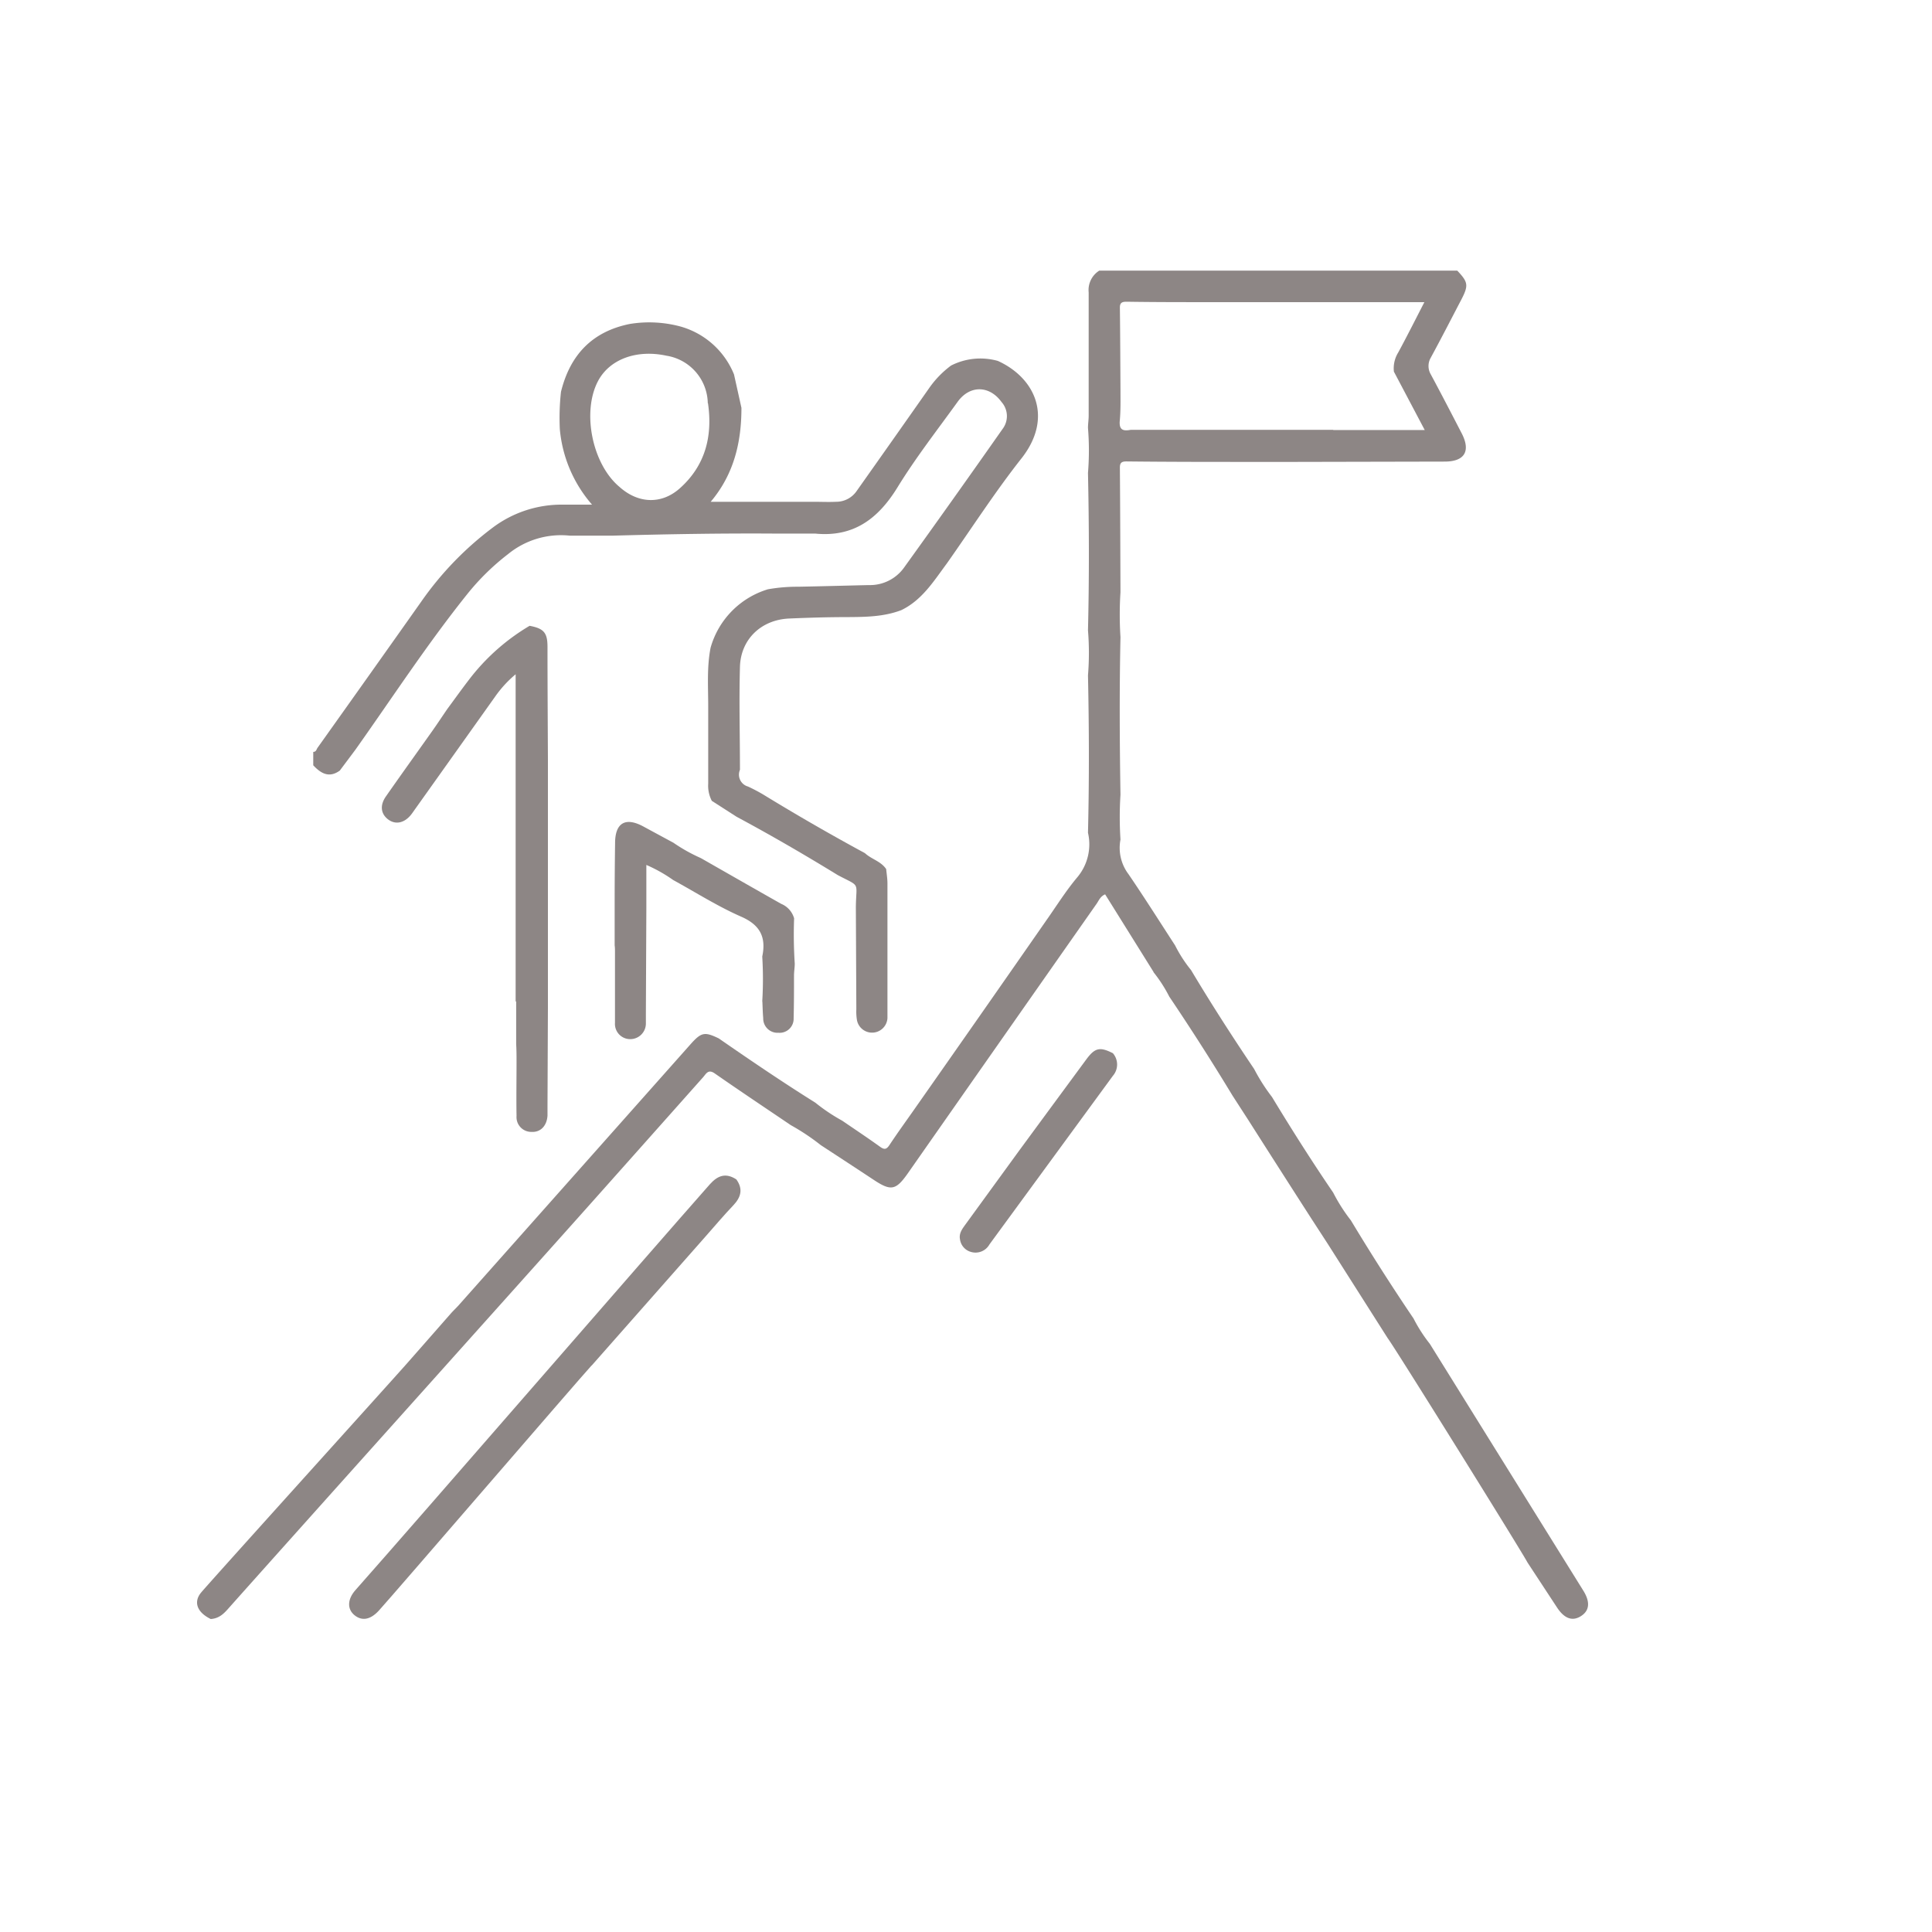
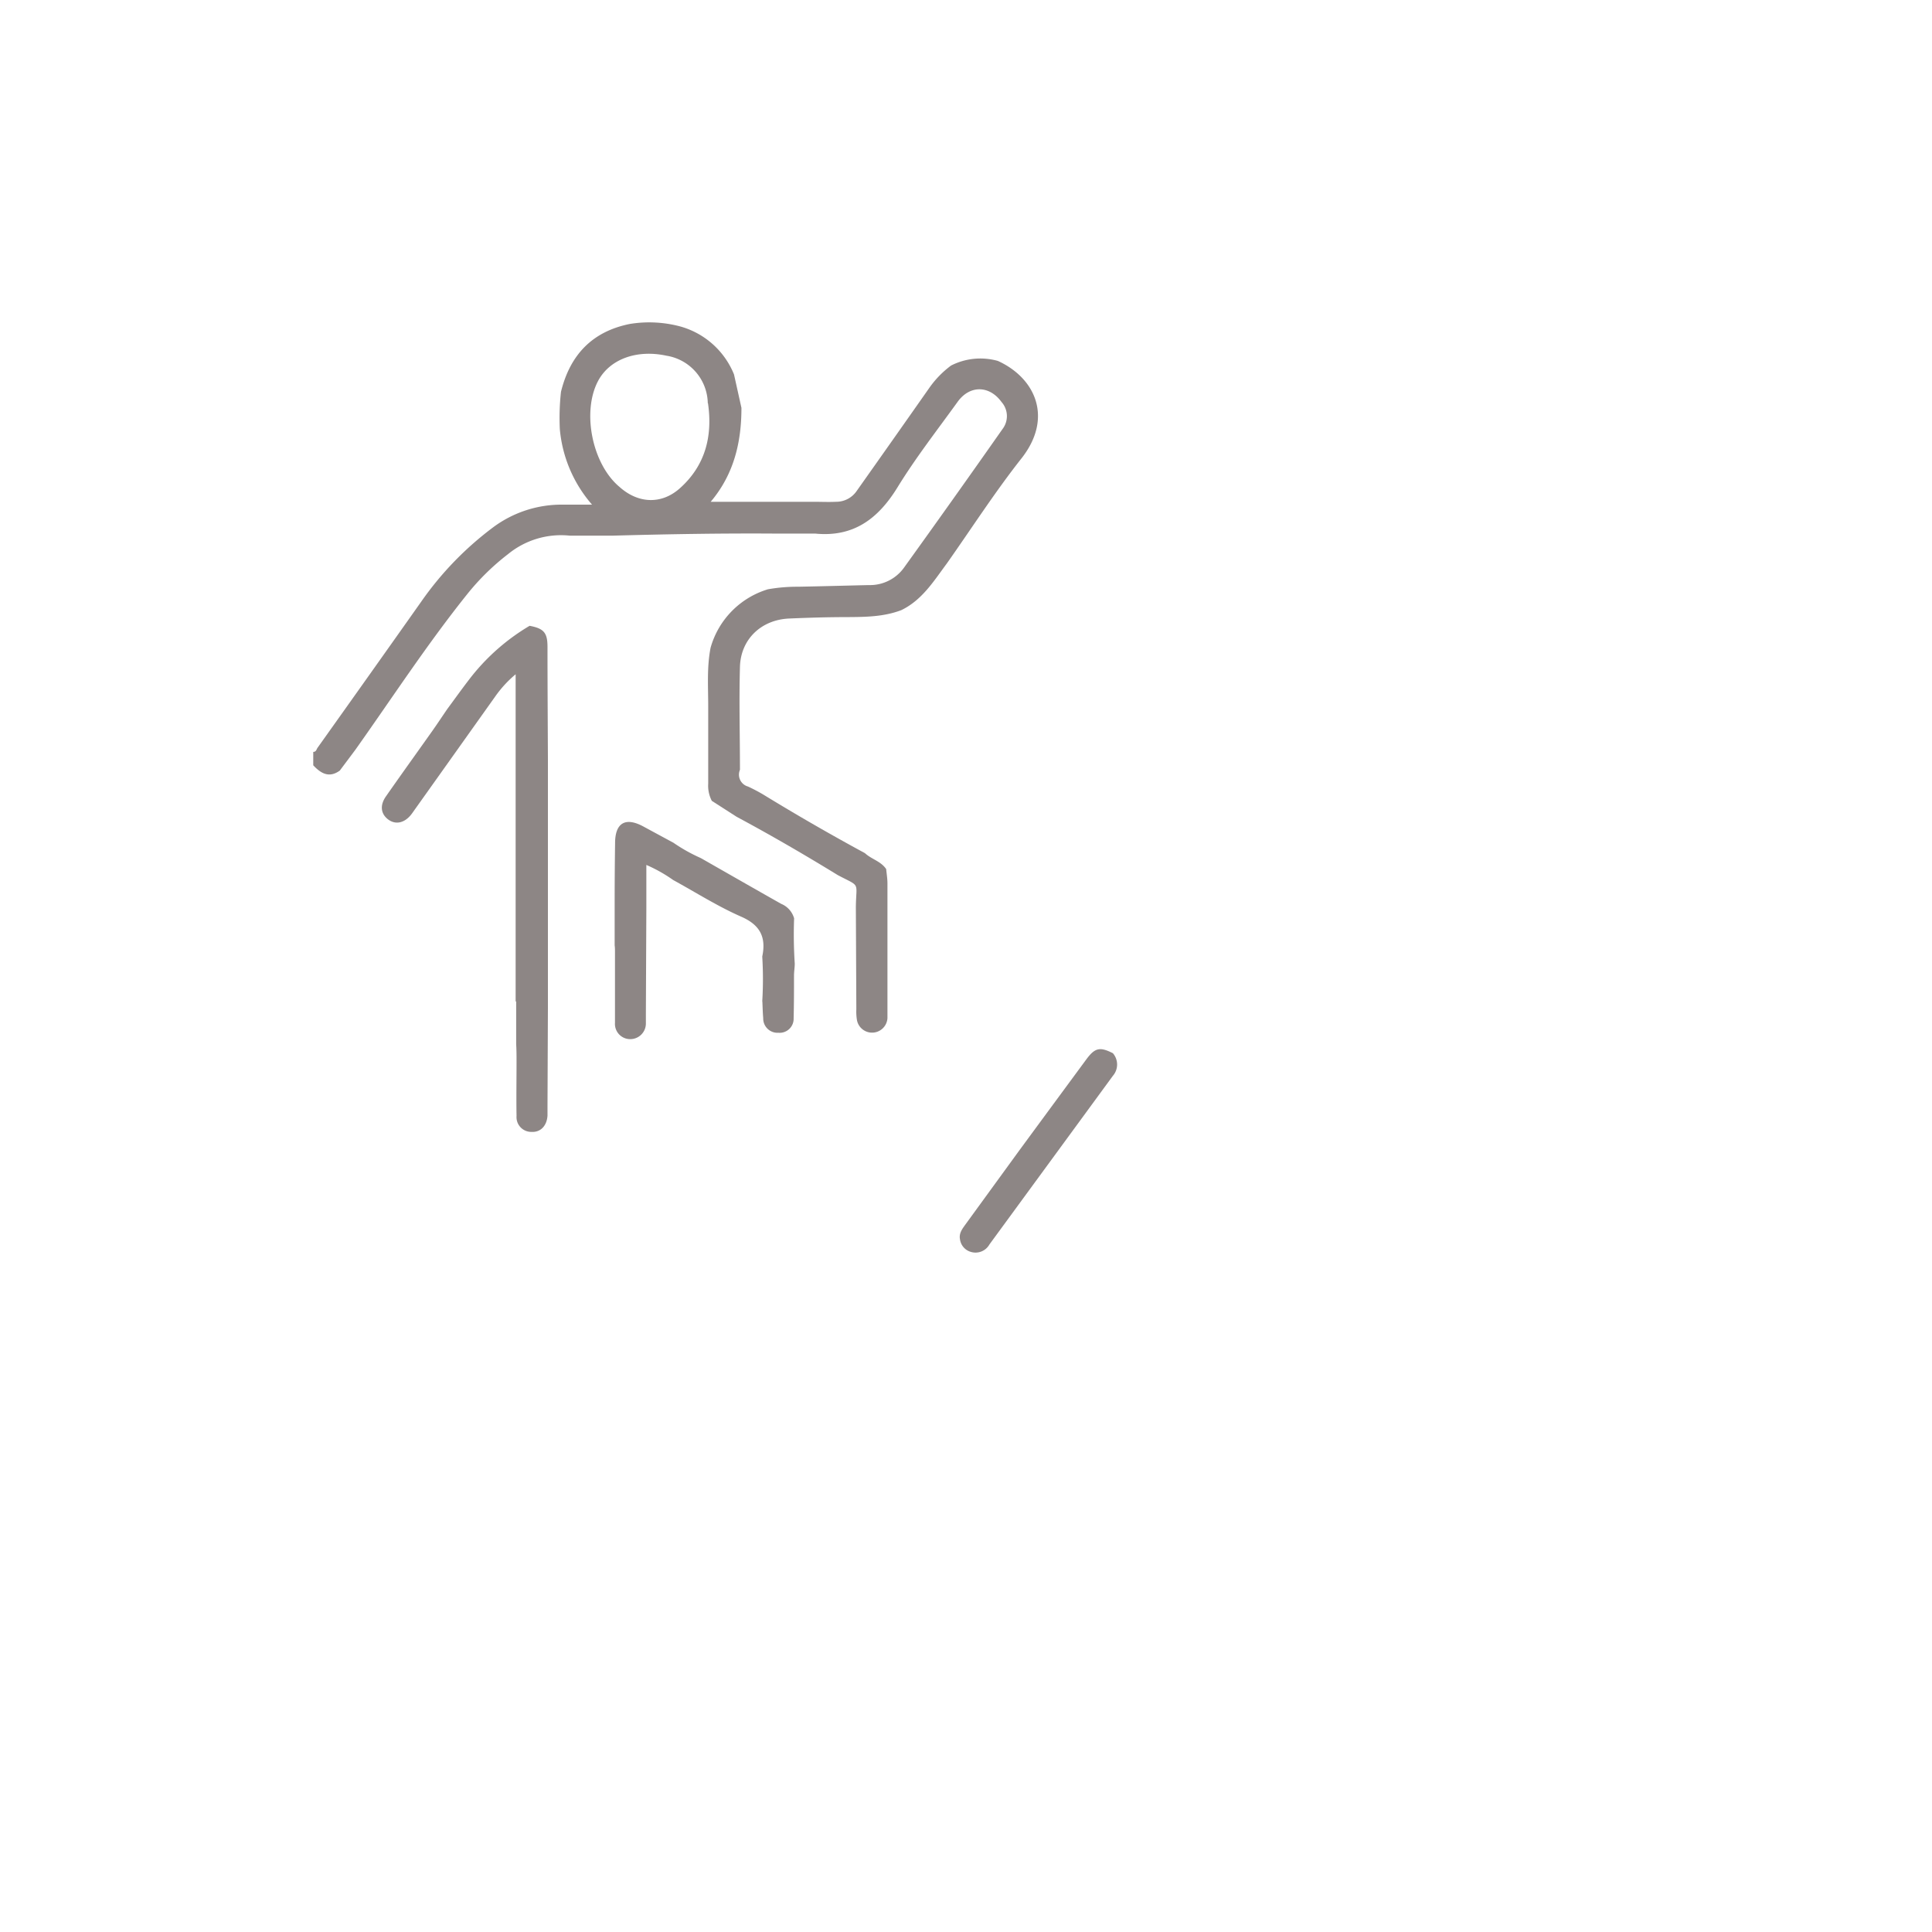
<svg xmlns="http://www.w3.org/2000/svg" id="Layer_1" data-name="Layer 1" viewBox="0 0 363.89 363.89">
  <defs>
    <style>.cls-1{fill:#8d8685;}</style>
  </defs>
-   <path class="cls-1" d="M251.12,81h17.23l-5.81-11a5.67,5.67,0,0,1,.82-3.62c1.67-3.08,3.24-6.21,4.92-9.47H227.79c-5.21,0-10.42,0-15.63-.08-.87,0-1.25.22-1.23,1.17.06,5.13.08,10.26.11,15.4,0,1.94.05,3.9-.13,5.83-.16,1.75.62,2,2.05,1.73h38.16M217.29,183.1l-9.14-14.65c-.91.38-1.18,1.16-1.61,1.78q-17.85,25.46-35.66,50.92c-2.14,3-3.08,3.21-6.23,1.13-3.34-2.21-6.7-4.4-10.06-6.6a42.18,42.18,0,0,0-5.66-3.77c-4.78-3.24-9.58-6.44-14.32-9.74-1.23-.85-1.61.08-2.17.71q-10.48,11.79-21,23.6c-11.58,13-56.43,63-68,76-1,1.11-1.9,2.34-3.75,2.46-2.61-1.28-3.28-3.22-1.8-5,1.76-2.11,36.9-41,38.71-43.08q4.27-4.85,8.52-9.7c.48-.5,1-1,1.45-1.52l43.53-49c2-2.23,2.62-2.34,5.28-1.06,6,4.16,12,8.23,18.18,12.1a34.52,34.52,0,0,0,5.07,3.4c2.38,1.63,4.78,3.22,7.11,4.9.83.6,1.23.53,1.8-.33,1.59-2.41,3.3-4.74,4.95-7.11Q184.8,191,197.06,173.37c1.93-2.73,3.71-5.6,5.86-8.15a9.64,9.64,0,0,0,2-8.37c.24-9.88.21-19.76,0-29.64a52.32,52.32,0,0,0,0-8.49c.24-9.88.21-19.76,0-29.64a52.2,52.2,0,0,0,0-8.48c0-.77.13-1.54.13-2.31,0-7.74,0-15.48,0-23.22a4.31,4.31,0,0,1,2-4.1h67.42c2.07,2.18,2.16,2.78.75,5.5-1.92,3.67-3.81,7.36-5.79,11a3.1,3.1,0,0,0,0,2.94c2,3.71,3.94,7.46,5.88,11.21,1.73,3.35.55,5.31-3.18,5.32L243.91,87h-8.06c-7.9,0-15.79,0-23.68-.09-.88,0-1.25.22-1.24,1.18.06,7.81.08,15.63.11,23.44a66.65,66.65,0,0,0,0,8.48c-.21,9.89-.16,19.78,0,29.68a66,66,0,0,0,0,8.44,8.24,8.24,0,0,0,1.52,6.53c3,4.4,5.86,8.93,8.77,13.41a25.44,25.44,0,0,0,3,4.64c3.78,6.33,7.77,12.53,11.89,18.64a35.36,35.36,0,0,0,3.36,5.27c3.69,6.1,7.51,12.12,11.52,18a32.72,32.72,0,0,0,3.34,5.24q5.65,9.39,11.8,18.48a28.36,28.36,0,0,0,3.06,4.76l28.93,46.52c1.32,2.13,1.15,3.76-.47,4.78s-3.13.46-4.52-1.67l-5.54-8.44c-.94-1.85-25.08-40.64-26.35-42.28l-11.28-17.75-3-4.62q-6-9.33-11.93-18.65l-3-4.64q-5.73-9.47-11.91-18.64a26.61,26.61,0,0,0-3-4.64" />
  <path class="cls-1" d="M133.31,75.93A9.23,9.23,0,0,0,125.54,67c-5.63-1.22-10.71.65-12.89,4.75-3.08,5.8-1.13,15.62,4,19.93,3.51,3.17,7.92,3.4,11.41.28,4.78-4.27,6.19-9.8,5.29-16M59,141.62c.56,0,.6-.48.81-.78q9.81-13.77,19.57-27.58A61,61,0,0,1,92.88,99.32a21.58,21.58,0,0,1,13.23-4.27c1.67,0,3.33,0,5.4,0a25,25,0,0,1-6.07-14.25,44.87,44.87,0,0,1,.22-7c1.7-6.91,5.84-11.36,13-12.79a22.66,22.66,0,0,1,9.59.51,15.36,15.36,0,0,1,10,9q.7,3.15,1.4,6.3c0,6.46-1.4,12.49-5.79,17.69h19.36c1.41,0,2.82.07,4.23,0a4.66,4.66,0,0,0,3.83-1.93q6.9-9.75,13.76-19.53a18.32,18.32,0,0,1,4.09-4.2,12.16,12.16,0,0,1,8.82-.87c7.07,3.22,10.46,10.71,4.45,18.35-5,6.34-9.39,13.17-14.05,19.78-2.47,3.32-4.66,6.91-8.59,8.81-3.28,1.25-6.69,1.29-10.14,1.31-3.66,0-7.32.11-11,.27-5.22.23-9.1,3.88-9.25,9.09-.18,6.46,0,12.93,0,19.4a2.32,2.32,0,0,0,1.51,3.15,31.77,31.77,0,0,1,2.94,1.55q9.41,5.76,19.09,11c1.23,1.15,3,1.51,4,3,.09.91.24,1.81.24,2.72,0,7.75,0,15.5,0,23.25,0,.71,0,1.42,0,2.11a2.9,2.9,0,0,1-5.74.39,9.76,9.76,0,0,1-.12-2.1l-.09-19.22c.06-4.87.95-3.72-3.38-6-6.26-3.84-12.61-7.53-19.08-11l-4.67-3a6.18,6.18,0,0,1-.68-3.25c0-4.86,0-9.73,0-14.6,0-3.66-.27-7.33.45-11a16.05,16.05,0,0,1,10.8-11,31.76,31.76,0,0,1,5.67-.48c4.45-.08,8.89-.21,13.33-.31a7.9,7.9,0,0,0,6.59-3.23q9.36-13,18.6-26.17a4,4,0,0,0-.2-5.09c-2.29-3.16-6-3.2-8.28,0-3.83,5.31-7.88,10.5-11.3,16.07-3.65,5.94-8.29,9.43-15.5,8.72l-7.64,0c-10.18-.07-20.35.11-30.52.39l-8.07,0a15.77,15.77,0,0,0-11.62,3.47A44.9,44.9,0,0,0,88,111.91c-7.53,9.4-14.1,19.49-21.06,29.3L64,145.14c-2,1.45-3.56.55-5-1Z" />
  <path class="cls-1" d="M97.12,188.63q0-15,0-30.06c0-2.69,0-5.38,0-8.06V127a21.58,21.58,0,0,0-3.85,4.19l-14.94,21c-.29.4-.56.81-.86,1.2-1.3,1.66-3,2-4.39.93s-1.54-2.68-.39-4.32c2.9-4.16,5.87-8.28,8.8-12.42.93-1.32,1.82-2.67,2.73-4,1.33-1.8,2.63-3.62,4-5.41a39.86,39.86,0,0,1,11.53-10.3c2.66.5,3.36,1.29,3.37,3.9,0,7.17.05,14.33.08,21.5v8.05q0,15,0,30.07v8.06l-.08,19c0,.56,0,1.13,0,1.69-.13,1.93-1.32,3.15-3,3.05a2.78,2.78,0,0,1-2.83-3c-.06-3.38,0-6.76,0-10.14,0-1.13,0-2.25-.07-3.38,0-2.68,0-5.37,0-8.06" />
  <path class="cls-1" d="M143.57,188.63a70.4,70.4,0,0,0,0-8.47c.75-3.59-.34-5.93-4-7.52-4.41-1.94-8.53-4.56-12.78-6.89a28,28,0,0,0-5.05-2.84v7.94l-.09,20.08c0,.63,0,1.27,0,1.9a2.94,2.94,0,0,1-3,2.89,2.87,2.87,0,0,1-2.82-3.08c0-4.44,0-8.88,0-13.32,0-.43,0-.85-.06-1.27,0-2.68,0-5.37,0-8.06q0-5.58.08-11.17c0-3.89,2-5,5.44-3.09,1.84,1,3.7,2,5.55,3a31.35,31.35,0,0,0,5.12,2.87c5.06,2.88,10.11,5.78,15.18,8.64a4.18,4.18,0,0,1,2.43,2.73,83.32,83.32,0,0,0,.12,8.51c0,.76-.14,1.53-.14,2.29,0,2.68,0,5.35-.07,8a2.64,2.64,0,0,1-2.86,2.75,2.69,2.69,0,0,1-2.87-2.75c-.09-1-.11-2.09-.16-3.14" />
-   <path class="cls-1" d="M111.42,257.19c-2.74,3-37.31,43.14-40.06,46.16-1.61,1.76-3.2,2-4.59.87s-1.39-3,.24-4.8c11.61-13.1,55.09-63.24,66.68-76.35,1.49-1.67,3-2.23,5-.93,1.29,1.8.89,3.34-.57,4.88-1.74,1.83-3.38,3.76-5.05,5.66l-21.62,24.51" />
  <path class="cls-1" d="M192,216.66q6.3-8.57,12.61-17.13c1.62-2.19,2.55-2.4,5-1.16a3.25,3.25,0,0,1,0,4.26Q198,218.49,186.36,234.39a3,3,0,0,1-3.44,1.42,2.86,2.86,0,0,1-2.11-2.4c-.22-1.16.47-2,1.1-2.88L192,216.66" />
</svg>